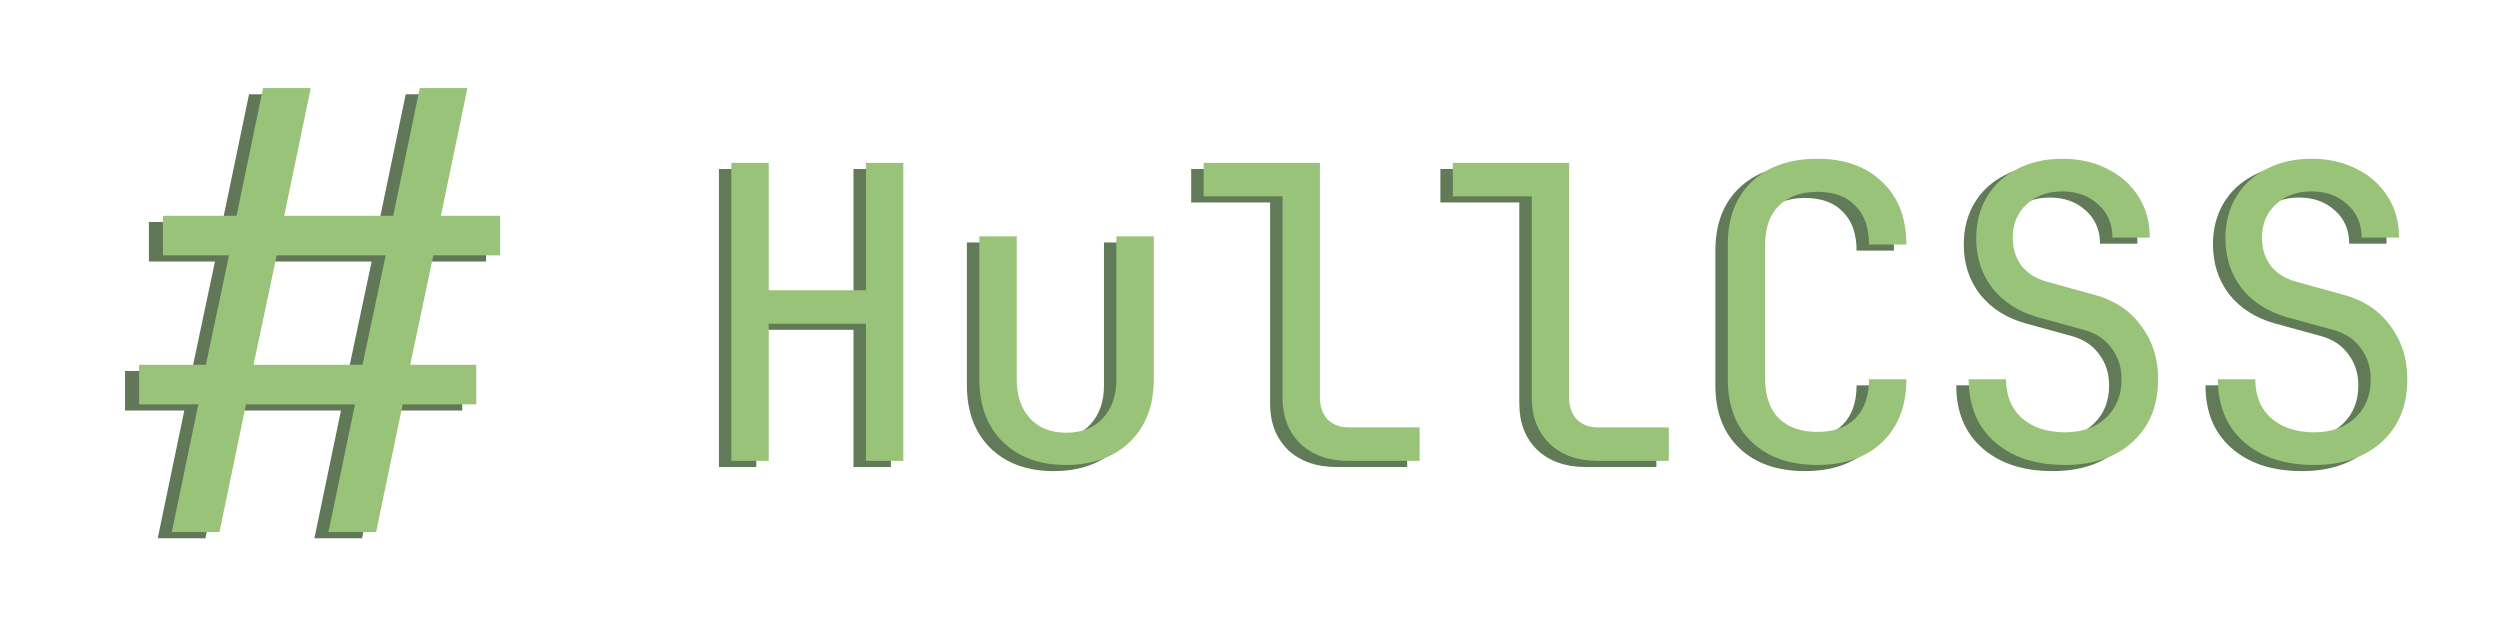
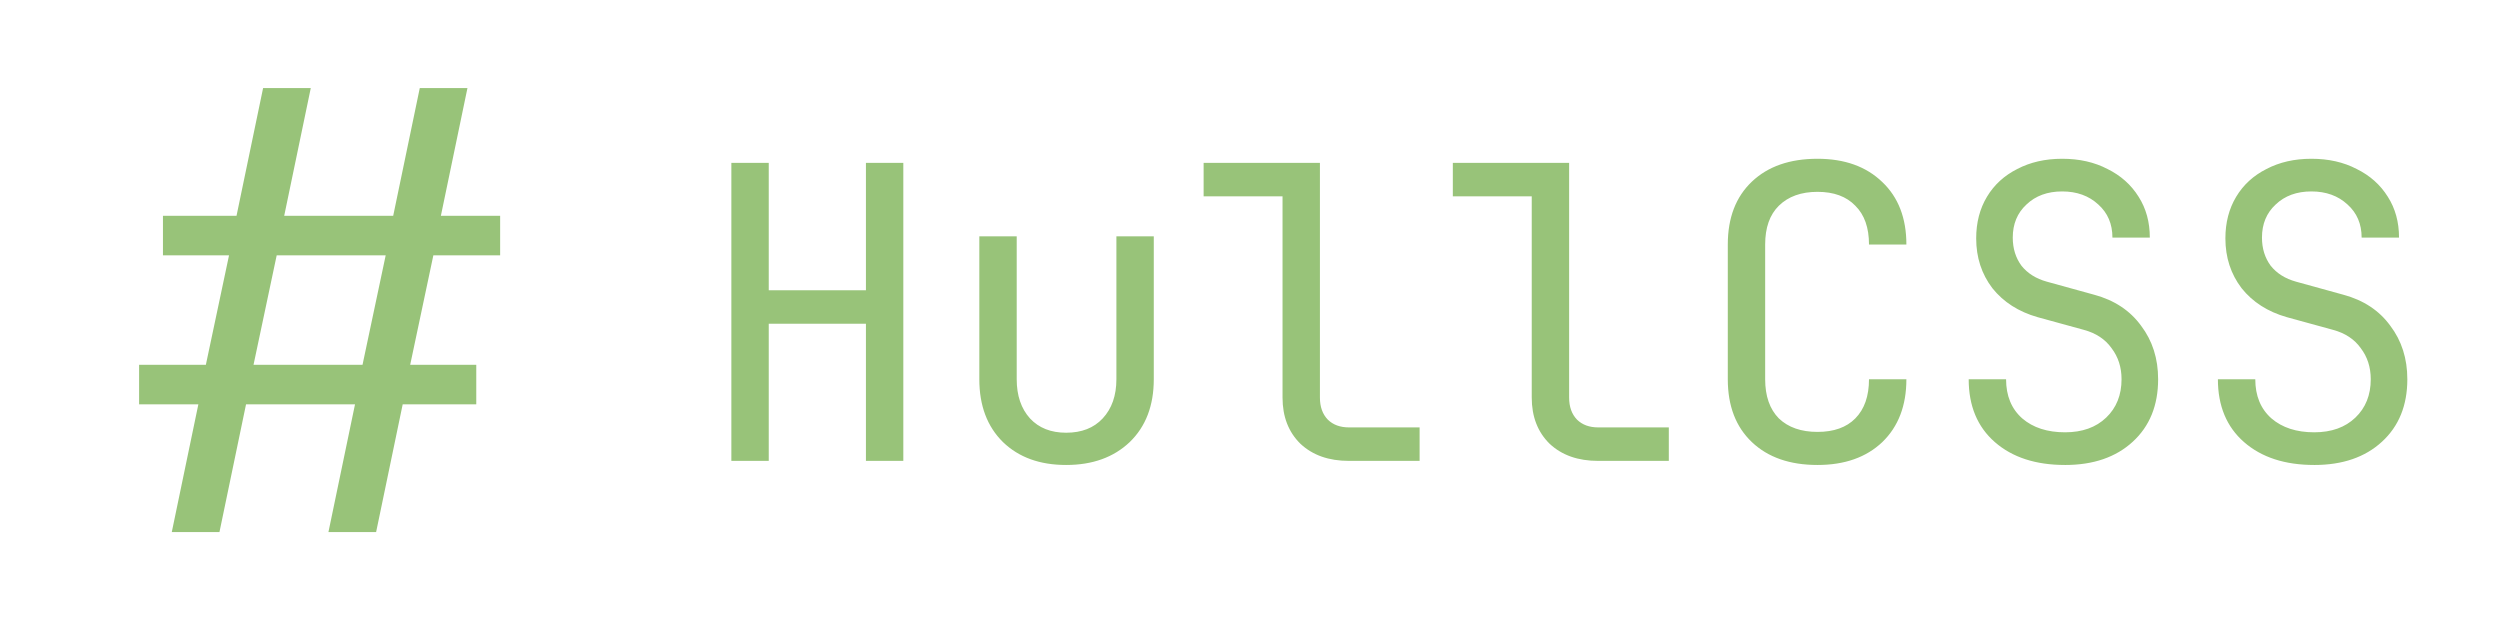
<svg xmlns="http://www.w3.org/2000/svg" xmlns:ns1="http://sodipodi.sourceforge.net/DTD/sodipodi-0.dtd" xmlns:ns2="http://www.inkscape.org/namespaces/inkscape" width="200mm" height="50mm" viewBox="0 0 200 50" version="1.1" id="svg1" ns1:docname="logo.svg" ns2:version="1.3 (0e150ed6c4, 2023-07-21)">
  <ns1:namedview id="namedview1" pagecolor="#505050" bordercolor="#eeeeee" borderopacity="1" ns2:showpageshadow="0" ns2:pageopacity="0" ns2:pagecheckerboard="0" ns2:deskcolor="#505050" ns2:document-units="mm" ns2:zoom="1.0887604" ns2:cx="377.95276" ns2:cy="93.684524" ns2:window-width="2546" ns2:window-height="1396" ns2:window-x="7" ns2:window-y="37" ns2:window-maximized="1" ns2:current-layer="svg1" />
  <defs id="defs1" />
  <g id="layer6" transform="translate(-1.6430215e-7,-100)">
    <g id="layer4" transform="matrix(0.993,0,0,0.98,27.721,-1.716)">
-       <path d="m 29.944,142.2 v -24.378 h 3.006 v 10.419 h 7.814 V 117.822 H 43.77 V 142.2 H 40.764 V 130.979 H 32.95 V 142.2 Z m 26.917,0.334 q -3.173,0 -5.076,-1.87 -1.904,-1.904 -1.904,-5.143 v -11.688 h 3.006 v 11.688 q 0,2.004 1.069,3.206 1.069,1.169 2.905,1.169 1.87,0 2.939,-1.169 1.102,-1.202 1.102,-3.206 v -11.688 h 3.006 v 11.688 q 0,3.239 -1.937,5.143 -1.937,1.87 -5.109,1.87 z M 79.603,142.2 q -2.438,0 -3.907,-1.403 -1.436,-1.436 -1.436,-3.774 v -16.464 h -6.345 v -2.738 h 9.351 v 19.202 q 0,1.135 0.635,1.803 0.635,0.635 1.703,0.635 h 5.677 V 142.2 Z m 20.037,0 q -2.438,0 -3.907,-1.403 -1.436,-1.436 -1.436,-3.774 v -16.464 h -6.345 v -2.738 h 9.351 v 19.202 q 0,1.135 0.635,1.803 0.635,0.635 1.703,0.635 h 5.677 V 142.2 Z m 17.633,0.334 q -3.34,0 -5.276,-1.87 -1.937,-1.87 -1.937,-5.143 v -11.02 q 0,-3.273 1.937,-5.143 1.937,-1.87 5.276,-1.87 3.273,0 5.21,1.904 1.937,1.87 1.937,5.109 h -3.006 q 0,-2.071 -1.102,-3.173 -1.069,-1.135 -3.039,-1.135 -1.97,0 -3.106,1.135 -1.102,1.102 -1.102,3.173 v 11.02 q 0,2.071 1.102,3.206 1.135,1.102 3.106,1.102 1.97,0 3.039,-1.102 1.102,-1.135 1.102,-3.206 h 3.006 q 0,3.239 -1.937,5.143 -1.937,1.87 -5.21,1.87 z m 19.904,0 q -3.54,0 -5.644,-1.87 -2.104,-1.87 -2.104,-5.143 h 3.006 q 0,2.037 1.302,3.206 1.302,1.135 3.44,1.135 2.071,0 3.306,-1.202 1.236,-1.202 1.236,-3.139 0,-1.469 -0.801,-2.538 -0.768,-1.102 -2.237,-1.503 l -3.707,-1.035 q -2.304,-0.668 -3.64,-2.371 -1.302,-1.737 -1.302,-4.074 0,-1.937 0.868,-3.406 0.868,-1.469 2.438,-2.271 1.57,-0.835 3.607,-0.835 2.071,0 3.64,0.835 1.603,0.801 2.505,2.271 0.902,1.436 0.902,3.34 h -3.006 q 0,-1.67 -1.135,-2.705 -1.135,-1.069 -2.905,-1.069 -1.77,0 -2.872,1.069 -1.102,1.035 -1.102,2.705 0,1.336 0.701,2.304 0.735,0.935 2.037,1.302 l 3.807,1.069 q 2.438,0.668 3.774,2.538 1.369,1.837 1.369,4.375 0,3.206 -2.037,5.109 -2.037,1.904 -5.443,1.904 z m 20.037,0 q -3.54,0 -5.644,-1.87 -2.104,-1.87 -2.104,-5.143 h 3.006 q 0,2.037 1.302,3.206 1.302,1.135 3.44,1.135 2.071,0 3.306,-1.202 1.236,-1.202 1.236,-3.139 0,-1.469 -0.801,-2.538 -0.768,-1.102 -2.237,-1.503 l -3.707,-1.035 q -2.304,-0.668 -3.64,-2.371 -1.302,-1.737 -1.302,-4.074 0,-1.937 0.868,-3.406 0.868,-1.469 2.438,-2.271 1.57,-0.835 3.607,-0.835 2.071,0 3.64,0.835 1.603,0.801 2.505,2.271 0.902,1.436 0.902,3.34 h -3.006 q 0,-1.67 -1.135,-2.705 -1.135,-1.069 -2.905,-1.069 -1.77,0 -2.872,1.069 -1.102,1.035 -1.102,2.705 0,1.336 0.701,2.304 0.735,0.935 2.037,1.302 l 3.807,1.069 q 2.438,0.668 3.774,2.538 1.369,1.837 1.369,4.375 0,3.206 -2.037,5.109 -2.037,1.904 -5.443,1.904 z" id="text7" style="font-size:33.395px;font-family:'JetBrains Mono';-inkscape-font-specification:'JetBrains Mono';fill:#617a57;stroke-width:42.535" transform="scale(1.002,0.998)" aria-label="HullCSS" />
      <path d="m 30.943,141.699 v -24.378 h 3.006 v 10.419 h 7.814 v -10.419 h 3.006 v 24.378 h -3.006 v -11.221 h -7.814 v 11.221 z m 26.917,0.334 q -3.173,0 -5.076,-1.87 -1.904,-1.904 -1.904,-5.143 v -11.688 h 3.006 v 11.688 q 0,2.004 1.069,3.206 1.069,1.169 2.905,1.169 1.87,0 2.939,-1.169 1.102,-1.202 1.102,-3.206 v -11.688 h 3.006 v 11.688 q 0,3.239 -1.937,5.143 -1.937,1.87 -5.109,1.87 z m 22.742,-0.334 q -2.438,0 -3.907,-1.403 -1.436,-1.436 -1.436,-3.774 v -16.464 h -6.345 v -2.738 h 9.351 v 19.202 q 0,1.135 0.635,1.803 0.635,0.635 1.703,0.635 h 5.677 v 2.738 z m 20.037,0 q -2.438,0 -3.907,-1.403 -1.436,-1.436 -1.436,-3.774 v -16.464 h -6.345 v -2.738 h 9.351 v 19.202 q 0,1.135 0.635,1.803 0.635,0.635 1.703,0.635 h 5.677 v 2.738 z m 17.633,0.334 q -3.34,0 -5.276,-1.87 -1.937,-1.87 -1.937,-5.143 v -11.02 q 0,-3.273 1.937,-5.143 1.937,-1.87 5.276,-1.87 3.273,0 5.21,1.904 1.937,1.87 1.937,5.109 h -3.006 q 0,-2.071 -1.102,-3.173 -1.069,-1.135 -3.039,-1.135 -1.97,0 -3.106,1.135 -1.102,1.102 -1.102,3.173 v 11.02 q 0,2.071 1.102,3.206 1.135,1.102 3.106,1.102 1.97,0 3.039,-1.102 1.102,-1.135 1.102,-3.206 h 3.006 q 0,3.239 -1.937,5.143 -1.937,1.87 -5.21,1.87 z m 19.904,0 q -3.54,0 -5.644,-1.87 -2.104,-1.87 -2.104,-5.143 h 3.006 q 0,2.037 1.302,3.206 1.302,1.135 3.44,1.135 2.071,0 3.306,-1.202 1.236,-1.202 1.236,-3.139 0,-1.469 -0.801,-2.538 -0.768,-1.102 -2.237,-1.503 l -3.707,-1.035 q -2.304,-0.668 -3.64,-2.371 -1.302,-1.737 -1.302,-4.074 0,-1.937 0.868,-3.406 0.868,-1.469 2.438,-2.271 1.57,-0.835 3.607,-0.835 2.071,0 3.64,0.835 1.603,0.801 2.505,2.271 0.902,1.436 0.902,3.34 h -3.006 q 0,-1.67 -1.135,-2.705 -1.135,-1.069 -2.905,-1.069 -1.77,0 -2.872,1.069 -1.102,1.035 -1.102,2.705 0,1.336 0.701,2.304 0.735,0.935 2.037,1.302 l 3.807,1.069 q 2.438,0.668 3.774,2.538 1.369,1.837 1.369,4.375 0,3.206 -2.037,5.109 -2.037,1.904 -5.443,1.904 z m 20.037,0 q -3.54,0 -5.644,-1.87 -2.104,-1.87 -2.104,-5.143 h 3.006 q 0,2.037 1.302,3.206 1.302,1.135 3.44,1.135 2.071,0 3.306,-1.202 1.236,-1.202 1.236,-3.139 0,-1.469 -0.801,-2.538 -0.768,-1.102 -2.237,-1.503 l -3.707,-1.035 q -2.304,-0.668 -3.64,-2.371 -1.302,-1.737 -1.302,-4.074 0,-1.937 0.868,-3.406 0.868,-1.469 2.438,-2.271 1.57,-0.835 3.607,-0.835 2.071,0 3.64,0.835 1.603,0.801 2.505,2.271 0.902,1.436 0.902,3.34 h -3.006 q 0,-1.67 -1.135,-2.705 -1.135,-1.069 -2.905,-1.069 -1.77,0 -2.872,1.069 -1.102,1.035 -1.102,2.705 0,1.336 0.701,2.304 0.735,0.935 2.037,1.302 l 3.807,1.069 q 2.438,0.668 3.774,2.538 1.369,1.837 1.369,4.375 0,3.206 -2.037,5.109 -2.037,1.904 -5.443,1.904 z" id="text7-1" style="font-size:33.395px;font-family:'JetBrains Mono';-inkscape-font-specification:'JetBrains Mono';fill:#98c379;stroke-width:42.535" transform="scale(1.002,0.998)" aria-label="HullCSS" />
    </g>
    <g id="layer9">
-       <path d="m 11.87,124.062 1.639,-8.824 H 9.854 v -2.731 h 4.118 l 1.429,-7.563 h -4.076 v -2.731 h 4.538 l 1.639,-8.824 h 2.941 l -1.639,8.824 h 6.723 l 1.639,-8.824 h 2.941 l -1.639,8.824 h 3.655 v 2.731 h -4.118 l -1.429,7.563 h 4.076 v 2.731 h -4.538 l -1.639,8.824 h -2.941 l 1.639,-8.824 h -6.723 l -1.639,8.824 z m 5.042,-11.555 h 6.723 l 1.429,-7.563 h -6.723 z" id="text2-2-0-4" style="font-size:42.017px;font-family:'JetBrains Mono';-inkscape-font-specification:'JetBrains Mono';fill:#607857;stroke-width:3.501" transform="matrix(1.297,0,0,1.158,-2.777,-0.605)" aria-label="#" />
      <path d="m 12.737,123.634 1.639,-8.824 h -3.655 v -2.731 h 4.118 l 1.429,-7.563 h -4.076 v -2.731 h 4.538 l 1.639,-8.824 h 2.941 l -1.639,8.824 h 6.723 l 1.639,-8.824 h 2.941 l -1.639,8.824 h 3.655 v 2.731 H 28.871 l -1.429,7.563 h 4.076 v 2.731 h -4.538 l -1.639,8.824 h -2.941 l 1.639,-8.824 H 17.317 l -1.639,8.824 z m 5.042,-11.555 h 6.723 l 1.429,-7.563 h -6.723 z" id="text2-6-6" style="font-size:42.017px;font-family:'JetBrains Mono';-inkscape-font-specification:'JetBrains Mono';fill:#98c379;stroke-width:3.501" transform="matrix(1.297,0,0,1.158,-2.777,-0.605)" aria-label="#" />
    </g>
  </g>
</svg>